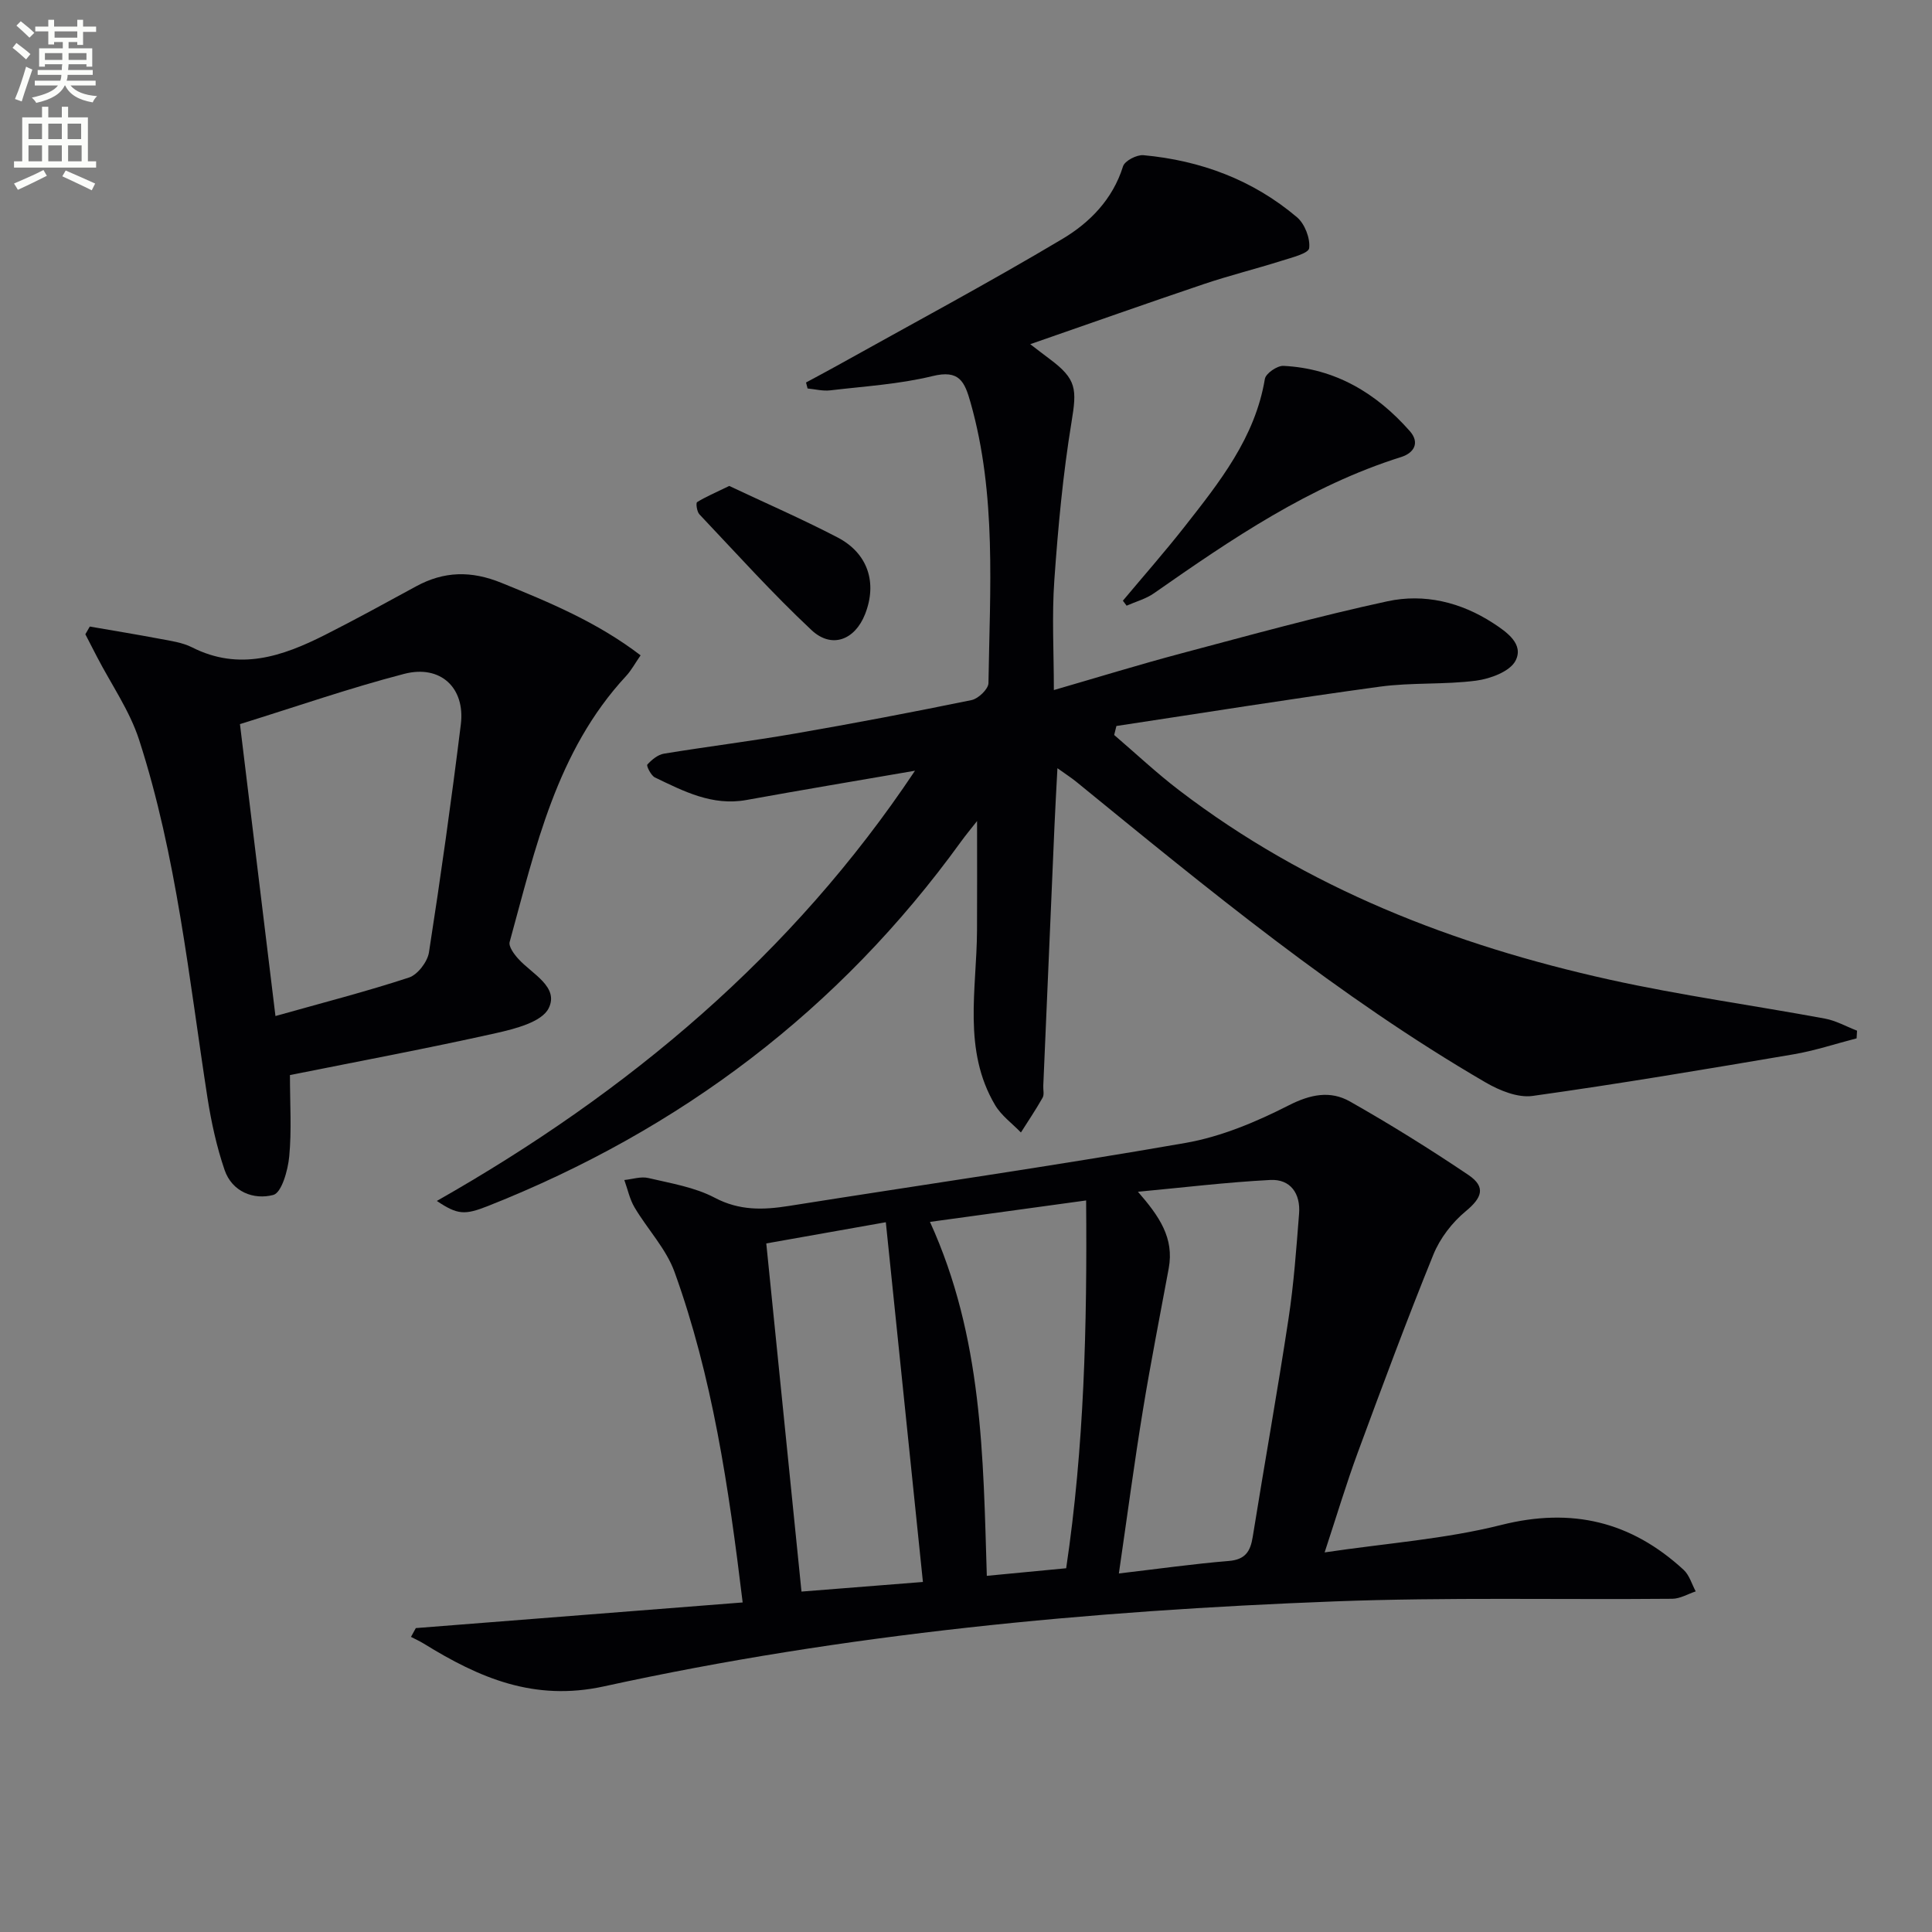
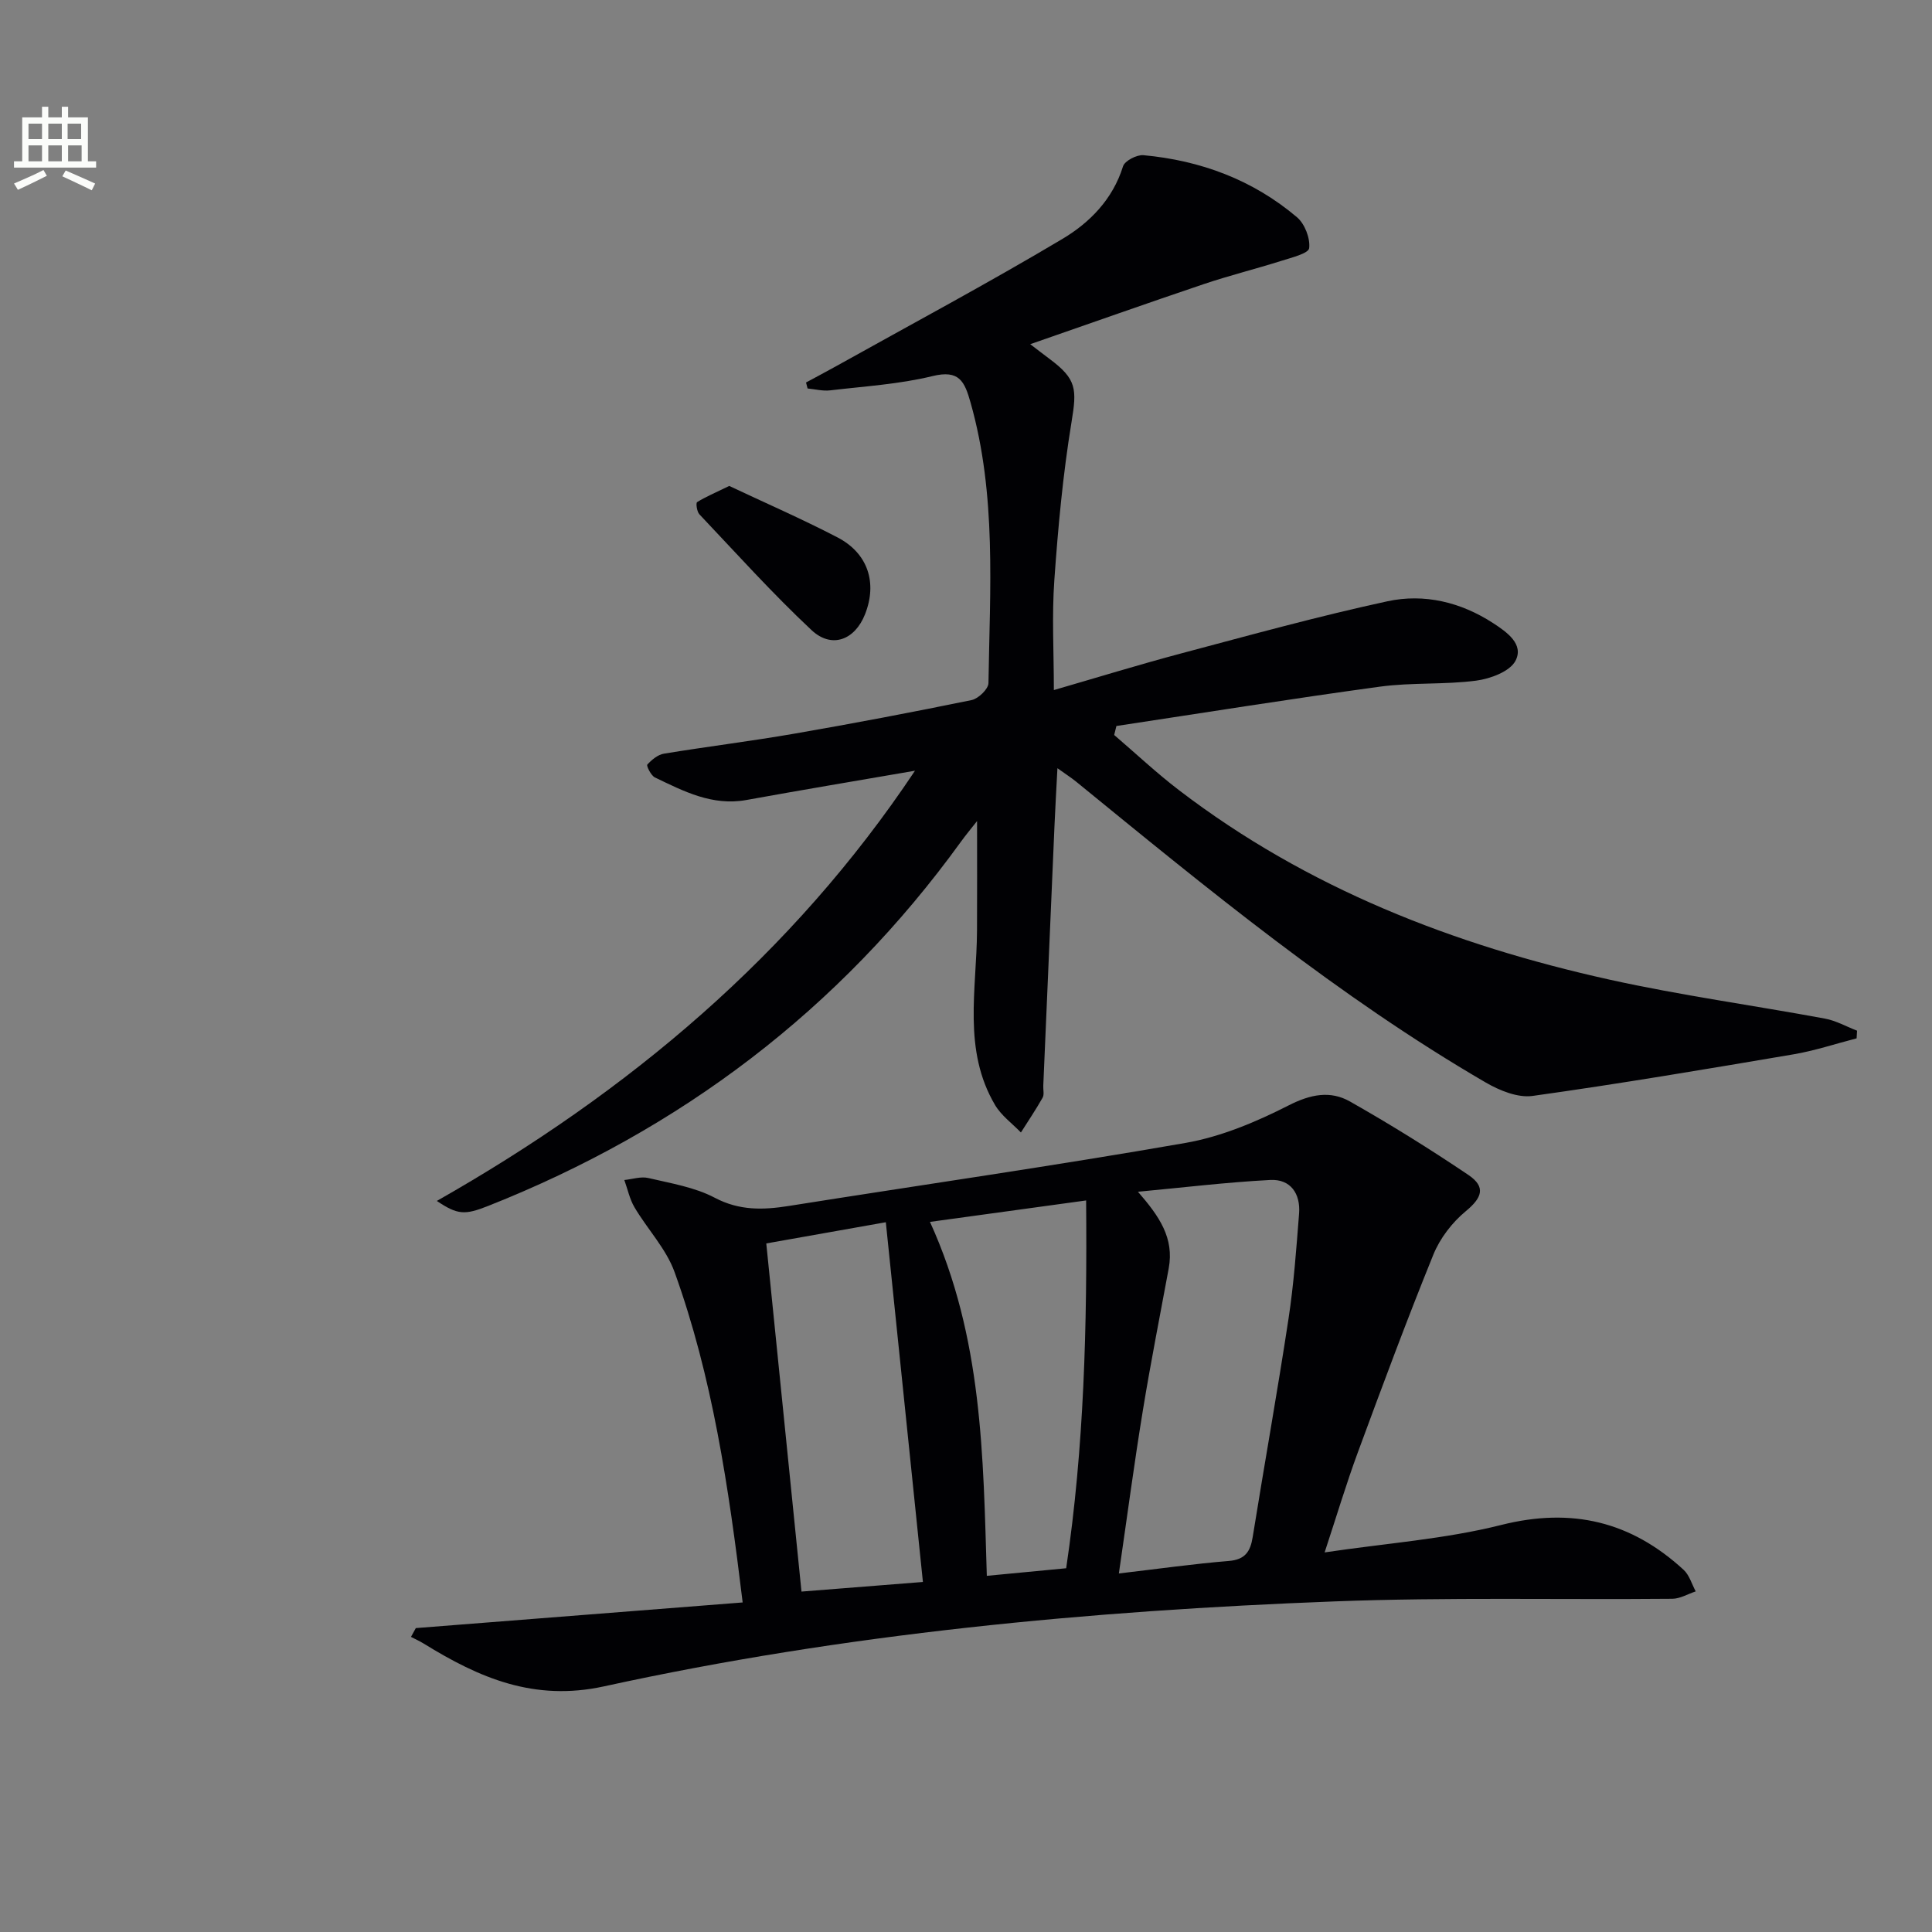
<svg xmlns="http://www.w3.org/2000/svg" enable-background="new 0 0 400 400" viewBox="0 0 400 400">
  <rect x="0" y="0" width="400" height="400" fill="#808080" stroke="none" />
-   <path d="m2.6 9.9.8-1c.9.7 1.9 1.4 2.9 2.3l-.9 1.1c-1.1-1-2-1.8-2.8-2.4zm.5 10.6c.9-2.1 1.6-4.3 2.3-6.7.4.2.8.4 1.3.6-.7 2.1-1.5 4.3-2.2 6.6zm.3-15.2.9-.9c1 .8 2 1.6 2.8 2.4l-1 1c-.9-.9-1.8-1.7-2.7-2.5zm12.6-1.2h1.2v1.4h2.7v1.1h-2.7v2.7h-1.2v-.6h-1.8v1.3h4.9v3.8h-1.2v-.5h-3.7c0 .4-.1.9-.1 1.2h5.1v1h-5.2c0 .5-.1.9-.2 1.2h6v1h-5.2c1.1 1.3 2.9 2 5.5 2.2-.4.4-.7.8-.9 1.3-2.9-.5-4.8-1.6-5.7-3.5h-.1c-.8 1.7-2.7 2.9-5.9 3.6-.2-.4-.6-.8-.9-1.1 2.8-.6 4.6-1.4 5.4-2.5h-4.8v-1h5.3c.1-.3.2-.7.2-1.2h-4.9v-1h5c0-.4 0-.8.1-1.2h-3.6v.5h-1.2v-3.8h4.9v-1.3h-1.8v.5h-1.2v-2.7h-2.7v-1h2.7v-1.4h1.2v1.4h4.8zm-6.7 8.3h3.6c0-.4 0-.9 0-1.4h-3.6zm1.9-4.6h4.8v-1.3h-4.7v1.3zm6.7 3.2h-3.7v1.4h3.7z" fill="#fbfcfa" />
  <path d="m8.7 22.1h1.3v2.2h2.8v-2.2h1.3v2.2h4.1v9.1h1.7v1.3h-17v-1.3h1.7v-9.1h4.1zm.3 13.1.7 1.2c-1.8.9-3.8 1.9-6 2.9-.2-.4-.5-.8-.8-1.3 2.3-1 4.4-1.9 6.1-2.8zm-3.1-6.4h2.8v-3.2h-2.8zm0 4.6h2.8v-3.3h-2.8zm4.1-4.6h2.8v-3.2h-2.8zm0 4.6h2.8v-3.3h-2.8zm3.6 1.9c2.1.9 4.1 1.8 6.1 2.7l-.7 1.4c-2.2-1.1-4.2-2-6.1-2.9zm3.2-9.7h-2.8v3.2h2.8zm-2.7 7.8h2.8v-3.3h-2.8z" fill="#fbfcfa" />
  <g fill="#010104">
    <path d="m189.44 159.57c-11.83 2.04-23.38 3.97-34.9 6.06-7.06 1.28-12.98-1.8-18.95-4.67-.81-.39-1.79-2.41-1.57-2.66.9-.99 2.17-2.05 3.43-2.26 9-1.48 18.07-2.59 27.05-4.15 12.26-2.12 24.48-4.45 36.67-6.95 1.39-.29 3.46-2.28 3.48-3.51.29-19.44 1.71-38.95-3.7-58.06-1.24-4.39-2.33-6.87-7.9-5.5-6.89 1.68-14.09 2.11-21.17 2.95-1.52.18-3.12-.24-4.68-.39-.11-.41-.21-.82-.32-1.24 2.06-1.12 4.14-2.21 6.19-3.35 15.65-8.73 31.47-17.19 46.87-26.36 5.65-3.36 10.44-8.2 12.57-15.04.35-1.14 2.84-2.43 4.22-2.31 11.85 1.09 22.67 5.11 31.8 12.85 1.61 1.37 2.76 4.35 2.52 6.4-.13 1.09-3.63 1.95-5.71 2.61-5.34 1.69-10.8 3.04-16.11 4.83-11.8 3.98-23.54 8.14-35.93 12.44 1.59 1.21 2.78 2.14 4 3.05 5.65 4.2 5.67 6.25 4.54 13.12-1.77 10.79-2.78 21.74-3.55 32.66-.53 7.41-.1 14.89-.1 22.78 8.58-2.48 17.56-5.25 26.63-7.66 14.1-3.75 28.18-7.64 42.43-10.72 7.62-1.65 15.2.17 21.9 4.53 2.85 1.86 6.4 4.35 4.62 7.78-1.16 2.23-5.2 3.73-8.14 4.12-6.57.86-13.33.35-19.9 1.24-18.23 2.48-36.39 5.4-54.59 8.15-.15.62-.31 1.24-.46 1.86 4.46 3.82 8.75 7.86 13.41 11.42 26.53 20.3 56.9 32.09 89.18 39.24 14.73 3.26 29.72 5.31 44.56 8.06 2.29.42 4.44 1.65 6.65 2.5-.03.53-.06 1.06-.09 1.59-4.36 1.12-8.66 2.56-13.08 3.31-17.97 3.05-35.95 6.09-54 8.61-3.07.43-6.85-1.12-9.71-2.78-30.48-17.73-57.58-40.09-84.79-62.28-1.01-.82-2.12-1.53-3.88-2.79-.23 4.44-.45 8.18-.61 11.91-.78 17.95-1.55 35.9-2.32 53.84-.04.83.23 1.82-.14 2.47-1.39 2.46-2.98 4.81-4.49 7.2-1.81-1.88-4.06-3.5-5.35-5.68-6.75-11.42-3.8-23.94-3.74-36.13.04-7.28.01-14.56.01-22.67-1.28 1.63-2.36 2.92-3.34 4.28-25.17 34.8-58.04 59.62-97.87 75.4-4.85 1.92-6.33 1.87-10.64-1.03 39.8-22.58 73.68-51.09 99-89.07z" />
    <path d="m86.09 337.08c22.38-1.76 44.75-3.51 67.67-5.31-2.92-24.12-6.29-46.74-14.09-68.38-1.74-4.84-5.62-8.89-8.3-13.42-1.01-1.71-1.42-3.76-2.11-5.66 1.67-.17 3.44-.78 4.99-.41 4.66 1.1 9.58 1.89 13.73 4.08 5.12 2.7 10.02 2.54 15.34 1.7 27.38-4.35 54.83-8.28 82.13-13.05 7.38-1.29 14.65-4.36 21.37-7.78 4.52-2.3 8.62-3.1 12.69-.79 8.37 4.75 16.56 9.84 24.53 15.22 3.68 2.49 2.76 4.74-.57 7.49-2.82 2.33-5.34 5.61-6.71 8.99-5.49 13.52-10.57 27.21-15.62 40.9-2.39 6.47-4.37 13.1-6.89 20.75 12.74-1.9 24.91-2.75 36.55-5.68 14.66-3.69 26.92-.71 37.78 9.29 1.19 1.1 1.69 2.96 2.5 4.46-1.61.53-3.22 1.51-4.83 1.53-23.29.21-46.6-.34-69.87.54-50.87 1.93-101.51 6.69-151.31 17.59-14.52 3.18-25.87-1.77-37.32-8.84-.85-.52-1.77-.94-2.66-1.4.34-.62.67-1.22 1-1.82zm145.56-11.31c8.36-.98 15.54-2 22.77-2.59 3.39-.28 4.46-1.96 4.94-4.97 2.42-15.06 5.12-30.08 7.41-45.16 1.1-7.21 1.62-14.51 2.19-21.79.32-4.11-1.75-7.18-5.97-6.96-9.15.48-18.26 1.59-27.39 2.44 4.43 5.09 7.53 9.57 6.37 15.87-1.8 9.77-3.74 19.52-5.34 29.33-1.77 10.78-3.2 21.61-4.98 33.83zm-40.57 1.76c-2.55-24.76-5.08-49.32-7.68-74.48-8.14 1.44-16.2 2.87-24.75 4.39 2.48 24.53 4.87 48.2 7.29 72.08 8.87-.7 16.75-1.32 25.14-1.99zm29.66-2.84c3.73-25.07 4.35-50.17 4.13-76.15-11.13 1.53-21.5 2.95-32.33 4.44 10.92 23.95 11.01 48.58 11.77 73.28 5.54-.53 10.78-1.03 16.43-1.57z" />
-     <path d="m18.59 129.72c4.82.84 9.64 1.62 14.44 2.53 2.28.43 4.69.75 6.72 1.77 9.77 4.96 18.72 1.88 27.52-2.56 6.37-3.22 12.62-6.66 18.89-10.07 5.79-3.15 11.4-3.26 17.65-.72 10 4.06 19.88 8.17 28.82 15.01-1.15 1.65-1.93 3.13-3.03 4.31-14.41 15.55-18.71 35.54-24.08 55.03-.26.96.94 2.57 1.83 3.54 2.83 3.11 8.45 5.77 6.24 10.2-1.43 2.85-6.96 4.25-10.91 5.14-14.05 3.14-28.2 5.79-42.65 8.68 0 5.97.37 11.46-.15 16.87-.27 2.85-1.57 7.49-3.3 7.95-4.03 1.07-8.53-.62-10.09-5.19-1.64-4.81-2.74-9.86-3.53-14.89-3.86-24.89-6.37-50.05-14.16-74.15-1.96-6.05-5.78-11.49-8.74-17.22-.8-1.54-1.6-3.09-2.39-4.63.31-.53.62-1.06.92-1.6zm38.44 80.64c9.87-2.78 18.85-5.08 27.64-7.97 1.8-.59 3.83-3.25 4.14-5.2 2.44-15.7 4.65-31.44 6.6-47.21.94-7.58-4.21-12.42-11.74-10.46-11.32 2.94-22.39 6.8-33.99 10.4 2.45 20.26 4.85 39.95 7.35 60.44z" />
-     <path d="m232.48 124.37c4.24-5.07 8.61-10.03 12.69-15.22 7.28-9.28 14.68-18.5 16.71-30.71.19-1.13 2.56-2.76 3.85-2.69 10.7.53 19.22 5.63 26.16 13.51 2.09 2.37.92 4.5-1.79 5.36-18.97 5.97-35.13 16.99-51.2 28.22-1.66 1.16-3.75 1.72-5.65 2.56-.26-.34-.52-.69-.77-1.03z" />
    <path d="m150.98 100.61c7.29 3.44 14.98 6.79 22.41 10.65 6.33 3.29 8.28 9.42 5.7 15.93-2.11 5.32-6.9 7.18-11.08 3.26-8.11-7.6-15.56-15.89-23.21-23.97-.52-.55-.76-2.34-.47-2.52 1.7-1.07 3.6-1.86 6.65-3.35z" />
  </g>
</svg>